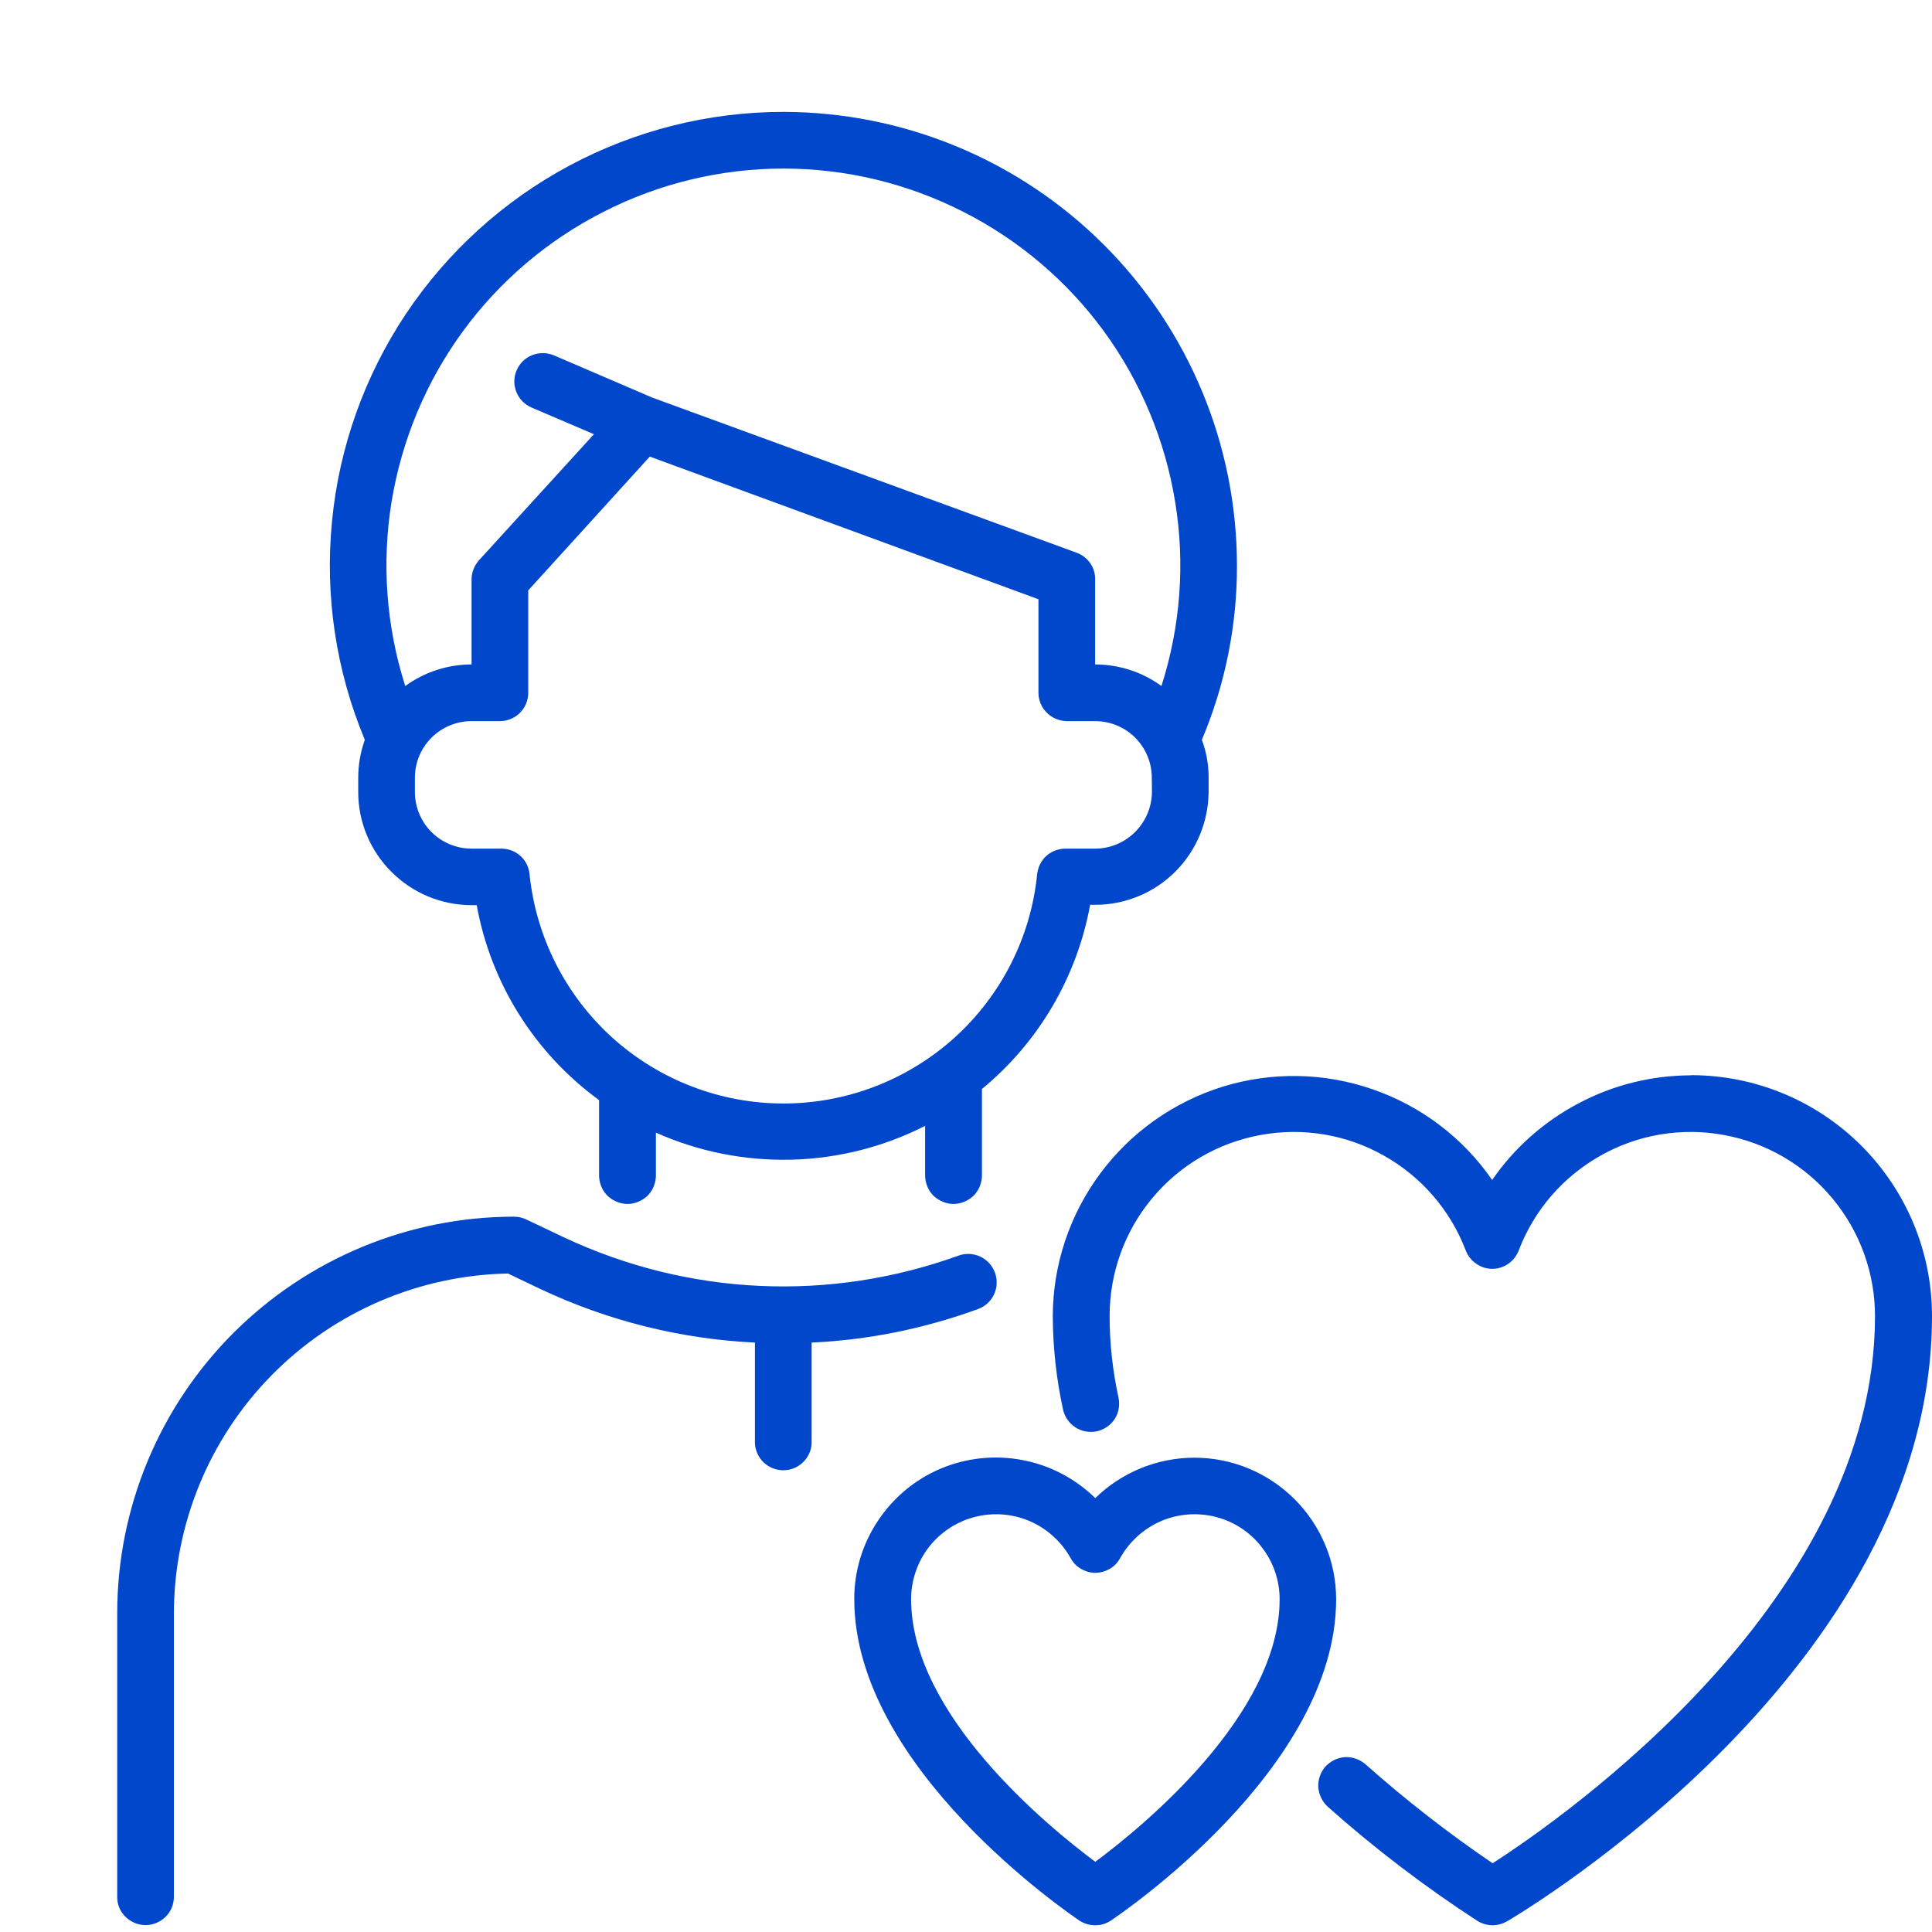
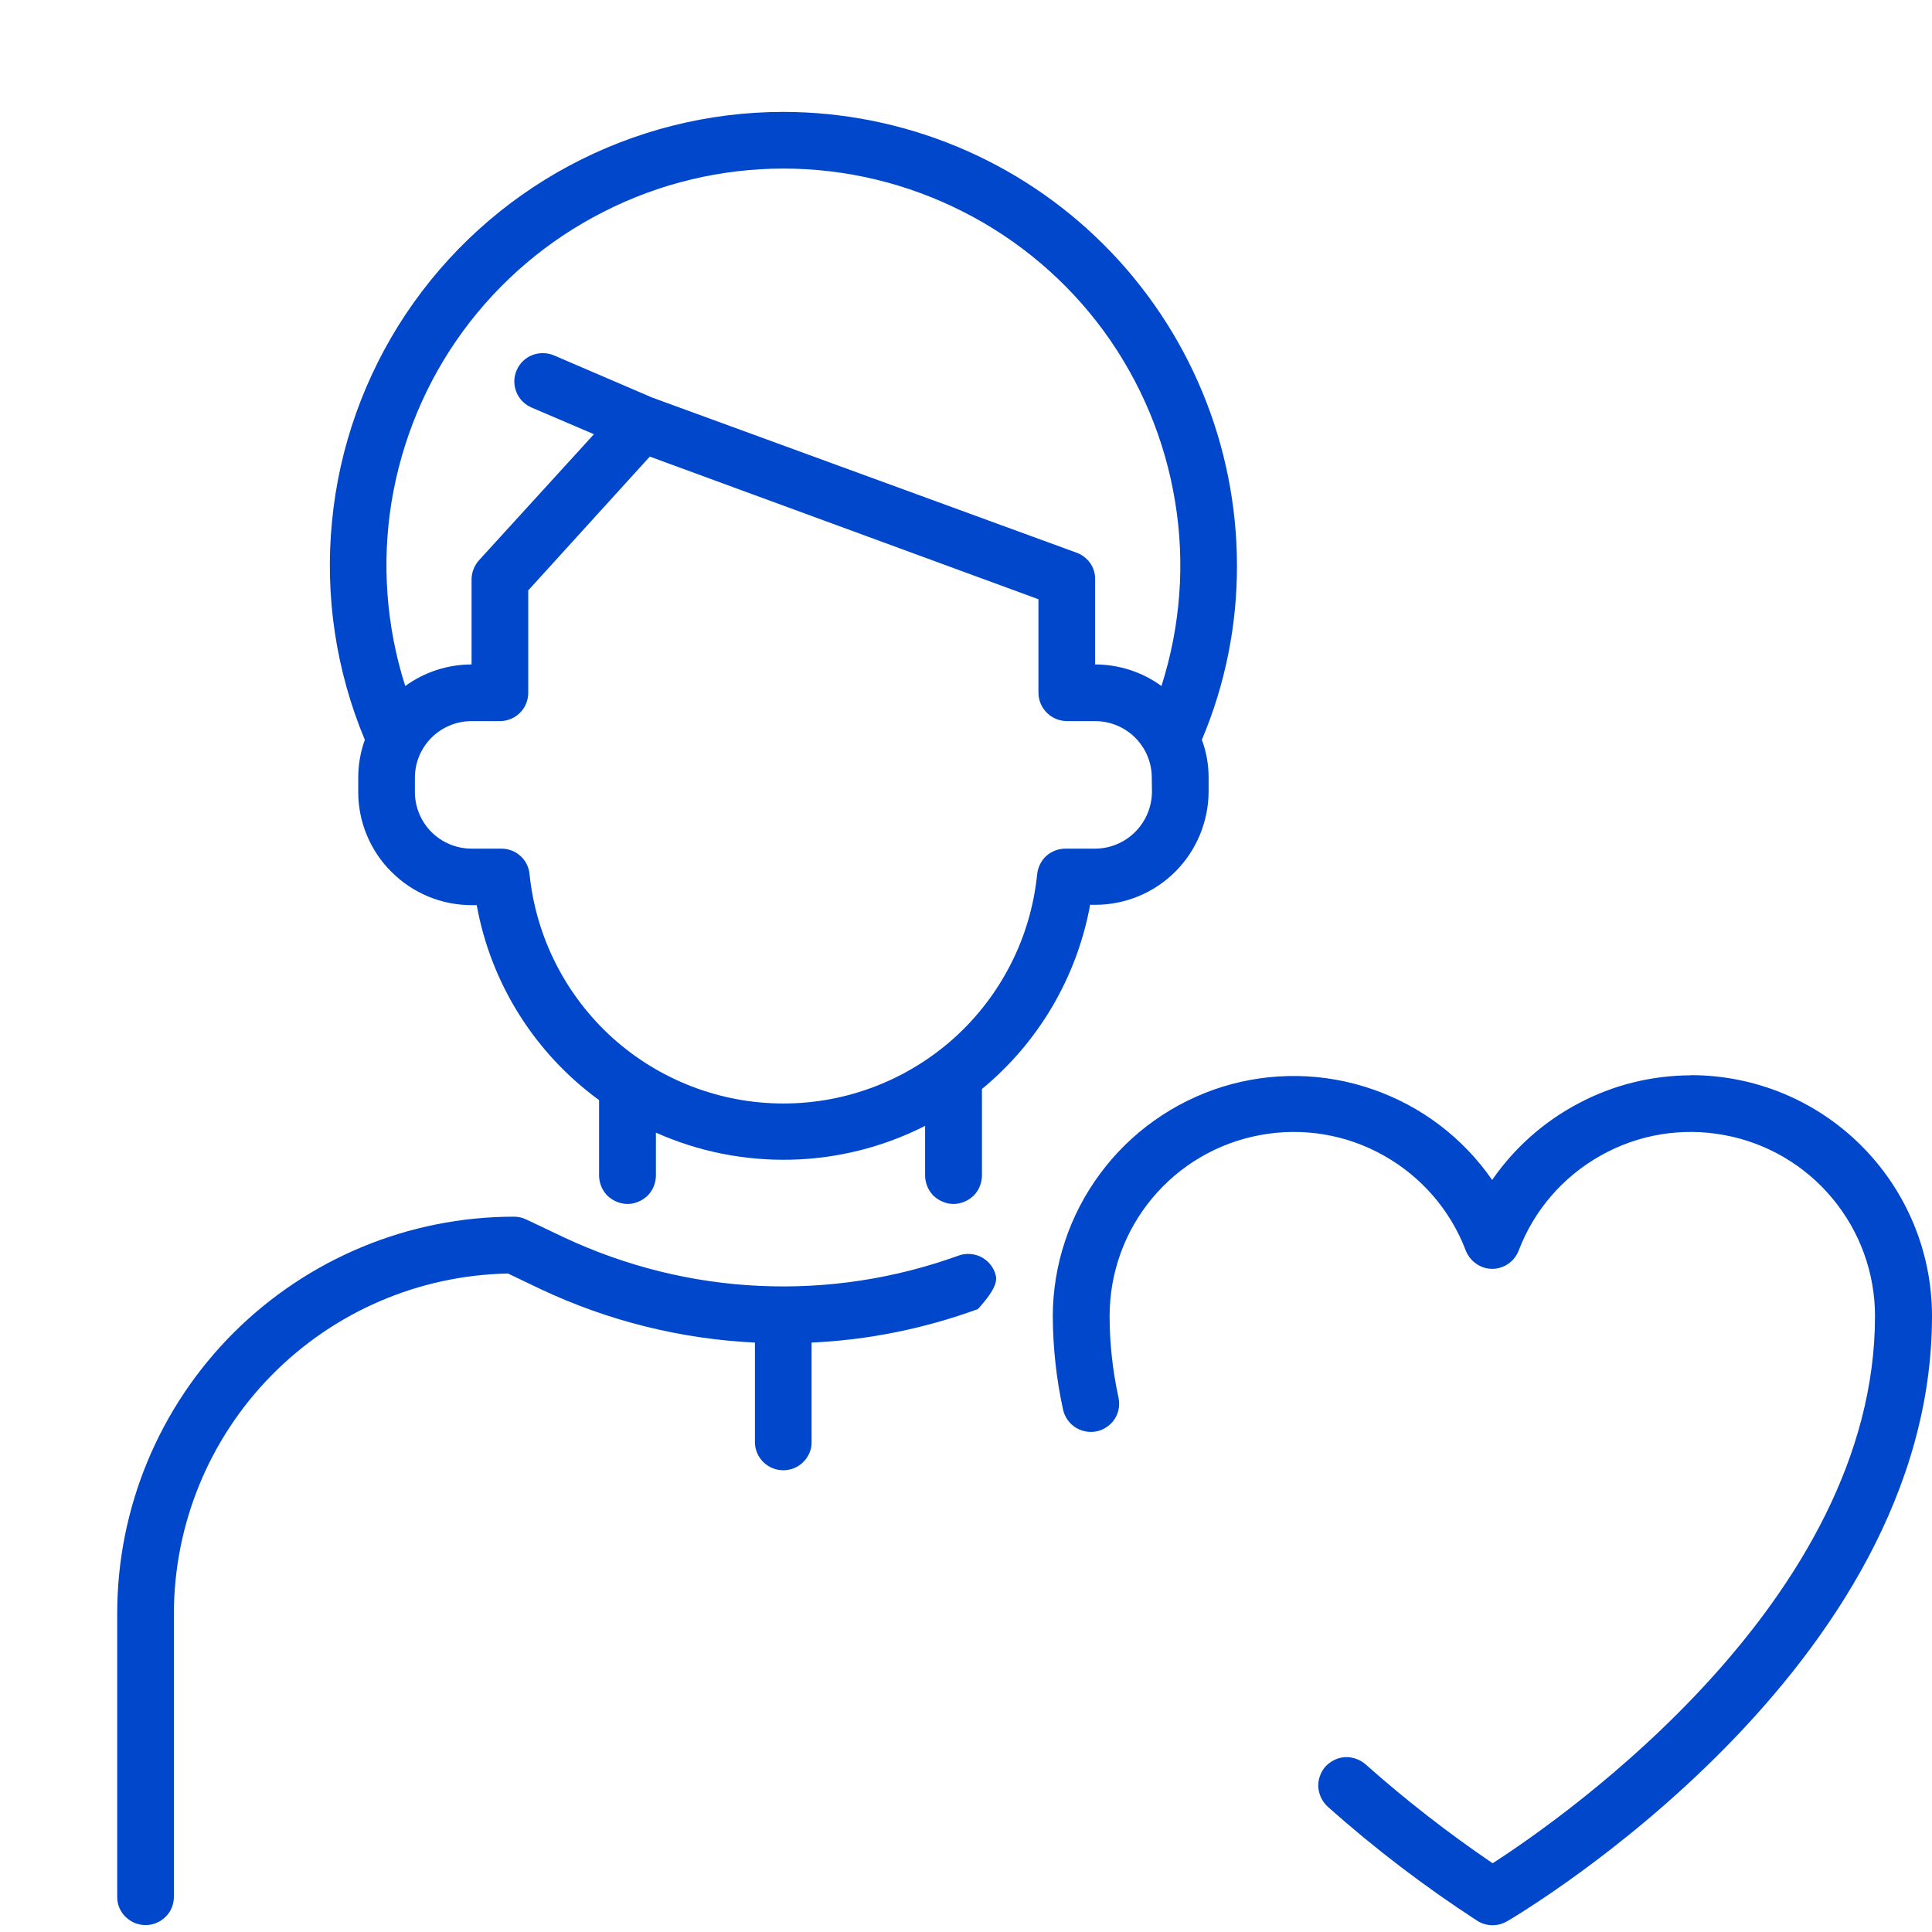
<svg xmlns="http://www.w3.org/2000/svg" width="12" height="12" viewBox="0 0 12 12" fill="none">
  <path d="M10.501 6.679C10.258 6.68 10.019 6.739 9.805 6.853C9.59 6.966 9.406 7.129 9.268 7.329C9.087 7.067 8.827 6.87 8.526 6.766C8.224 6.661 7.898 6.656 7.593 6.75C7.289 6.845 7.022 7.034 6.833 7.29C6.643 7.546 6.54 7.856 6.539 8.174C6.54 8.37 6.561 8.565 6.603 8.756C6.613 8.801 6.641 8.841 6.68 8.866C6.72 8.891 6.767 8.9 6.813 8.89C6.859 8.88 6.898 8.852 6.924 8.813C6.949 8.774 6.957 8.726 6.947 8.68C6.911 8.514 6.892 8.345 6.892 8.174C6.892 7.907 6.985 7.648 7.156 7.443C7.327 7.237 7.565 7.098 7.828 7.05C8.091 7.001 8.363 7.046 8.596 7.178C8.829 7.309 9.009 7.517 9.104 7.767C9.117 7.8 9.139 7.829 9.169 7.849C9.198 7.87 9.233 7.881 9.269 7.881C9.304 7.881 9.339 7.87 9.369 7.849C9.398 7.829 9.42 7.8 9.433 7.767C9.528 7.517 9.708 7.309 9.941 7.178C10.174 7.046 10.446 7.001 10.709 7.05C10.972 7.098 11.21 7.237 11.381 7.443C11.552 7.648 11.646 7.907 11.646 8.174C11.646 9.938 9.718 11.285 9.271 11.573C8.994 11.385 8.731 11.18 8.481 10.958C8.464 10.943 8.443 10.931 8.422 10.924C8.4 10.916 8.377 10.913 8.353 10.914C8.33 10.916 8.308 10.921 8.287 10.932C8.266 10.942 8.248 10.956 8.232 10.973C8.217 10.99 8.205 11.011 8.198 11.032C8.19 11.054 8.187 11.077 8.188 11.1C8.19 11.123 8.196 11.146 8.206 11.167C8.216 11.188 8.23 11.206 8.247 11.222C8.539 11.482 8.85 11.719 9.178 11.932C9.206 11.949 9.238 11.958 9.271 11.958C9.302 11.958 9.333 11.949 9.36 11.934C9.467 11.871 12 10.362 12 8.174C12 7.777 11.842 7.397 11.561 7.116C11.28 6.835 10.9 6.678 10.502 6.678L10.501 6.679Z" fill="#0047CC" />
-   <path d="M7.419 9.054C7.189 9.054 6.968 9.144 6.803 9.305C6.679 9.184 6.522 9.101 6.352 9.069C6.182 9.036 6.005 9.054 5.845 9.121C5.685 9.188 5.549 9.301 5.453 9.446C5.357 9.59 5.305 9.76 5.306 9.933C5.306 10.983 6.647 11.889 6.704 11.929C6.733 11.948 6.767 11.958 6.802 11.958C6.837 11.959 6.871 11.948 6.9 11.929C6.955 11.891 8.299 10.987 8.299 9.933C8.299 9.7 8.206 9.477 8.041 9.312C7.876 9.147 7.653 9.054 7.419 9.054ZM6.803 11.564C6.51 11.346 5.659 10.65 5.659 9.933C5.659 9.816 5.698 9.702 5.769 9.61C5.841 9.517 5.942 9.451 6.055 9.422C6.169 9.393 6.289 9.402 6.396 9.448C6.504 9.495 6.593 9.576 6.65 9.678C6.665 9.706 6.687 9.729 6.714 9.744C6.741 9.76 6.772 9.769 6.803 9.769C6.835 9.769 6.866 9.76 6.893 9.744C6.92 9.729 6.942 9.706 6.957 9.678C7.014 9.576 7.103 9.495 7.211 9.448C7.318 9.402 7.438 9.393 7.552 9.422C7.665 9.451 7.766 9.517 7.837 9.61C7.909 9.702 7.948 9.816 7.948 9.933C7.948 10.65 7.097 11.346 6.803 11.564Z" fill="#0047CC" />
-   <path d="M0.905 11.957C0.951 11.957 0.996 11.938 1.029 11.905C1.062 11.873 1.08 11.828 1.08 11.782V10.022C1.081 9.468 1.298 8.938 1.686 8.543C2.074 8.148 2.601 7.921 3.155 7.91L3.358 8.007C3.776 8.204 4.228 8.317 4.689 8.339V8.966C4.692 9.011 4.711 9.053 4.744 9.084C4.777 9.115 4.82 9.132 4.865 9.132C4.91 9.132 4.954 9.115 4.986 9.084C5.019 9.053 5.039 9.011 5.041 8.966V8.339C5.394 8.323 5.742 8.252 6.074 8.131C6.118 8.115 6.154 8.083 6.174 8.04C6.194 7.998 6.196 7.949 6.18 7.905C6.164 7.861 6.131 7.825 6.089 7.805C6.046 7.785 5.997 7.783 5.953 7.799C5.558 7.942 5.139 8.006 4.72 7.987C4.3 7.968 3.889 7.866 3.508 7.688L3.268 7.574C3.245 7.563 3.219 7.557 3.193 7.557C2.539 7.557 1.913 7.817 1.45 8.279C0.988 8.741 0.728 9.367 0.728 10.021V11.782C0.728 11.805 0.732 11.828 0.741 11.849C0.75 11.87 0.763 11.89 0.78 11.906C0.796 11.922 0.816 11.935 0.837 11.944C0.859 11.953 0.882 11.957 0.905 11.957Z" fill="#0047CC" />
+   <path d="M0.905 11.957C0.951 11.957 0.996 11.938 1.029 11.905C1.062 11.873 1.08 11.828 1.08 11.782V10.022C1.081 9.468 1.298 8.938 1.686 8.543C2.074 8.148 2.601 7.921 3.155 7.91L3.358 8.007C3.776 8.204 4.228 8.317 4.689 8.339V8.966C4.692 9.011 4.711 9.053 4.744 9.084C4.777 9.115 4.82 9.132 4.865 9.132C4.91 9.132 4.954 9.115 4.986 9.084C5.019 9.053 5.039 9.011 5.041 8.966V8.339C5.394 8.323 5.742 8.252 6.074 8.131C6.194 7.998 6.196 7.949 6.18 7.905C6.164 7.861 6.131 7.825 6.089 7.805C6.046 7.785 5.997 7.783 5.953 7.799C5.558 7.942 5.139 8.006 4.72 7.987C4.3 7.968 3.889 7.866 3.508 7.688L3.268 7.574C3.245 7.563 3.219 7.557 3.193 7.557C2.539 7.557 1.913 7.817 1.45 8.279C0.988 8.741 0.728 9.367 0.728 10.021V11.782C0.728 11.805 0.732 11.828 0.741 11.849C0.75 11.87 0.763 11.89 0.78 11.906C0.796 11.922 0.816 11.935 0.837 11.944C0.859 11.953 0.882 11.957 0.905 11.957Z" fill="#0047CC" />
  <path d="M4.866 0.695C4.402 0.695 3.945 0.81 3.536 1.029C3.127 1.248 2.779 1.564 2.521 1.95C2.264 2.336 2.106 2.779 2.062 3.24C2.017 3.702 2.087 4.167 2.266 4.595C2.239 4.671 2.225 4.75 2.225 4.831V4.919C2.225 5.105 2.299 5.284 2.432 5.416C2.564 5.548 2.743 5.622 2.929 5.622H2.961C3.049 6.109 3.322 6.542 3.721 6.833V7.292C3.72 7.316 3.724 7.34 3.732 7.362C3.74 7.385 3.753 7.405 3.769 7.423C3.786 7.44 3.806 7.454 3.828 7.463C3.85 7.473 3.874 7.478 3.898 7.478C3.922 7.478 3.945 7.473 3.967 7.463C3.989 7.454 4.009 7.44 4.026 7.423C4.042 7.405 4.055 7.385 4.063 7.362C4.071 7.34 4.075 7.316 4.074 7.292V7.035C4.338 7.153 4.625 7.21 4.915 7.203C5.204 7.196 5.488 7.124 5.746 6.993V7.292C5.745 7.316 5.749 7.34 5.757 7.362C5.765 7.385 5.778 7.405 5.794 7.423C5.811 7.44 5.831 7.454 5.853 7.463C5.875 7.473 5.898 7.478 5.922 7.478C5.946 7.478 5.97 7.473 5.992 7.463C6.014 7.454 6.034 7.44 6.051 7.423C6.067 7.405 6.08 7.385 6.088 7.362C6.096 7.34 6.1 7.316 6.099 7.292V6.764C6.451 6.474 6.689 6.069 6.771 5.62H6.802C6.989 5.62 7.168 5.546 7.3 5.414C7.432 5.282 7.506 5.103 7.507 4.916V4.831C7.507 4.75 7.493 4.67 7.465 4.595C7.61 4.252 7.684 3.883 7.683 3.511C7.682 2.764 7.385 2.049 6.857 1.521C6.329 0.993 5.613 0.696 4.866 0.695ZM7.155 4.919C7.154 5.012 7.117 5.101 7.051 5.167C6.985 5.233 6.896 5.271 6.802 5.271H6.618C6.574 5.271 6.532 5.287 6.499 5.316C6.467 5.345 6.447 5.386 6.442 5.429C6.403 5.82 6.22 6.181 5.929 6.445C5.637 6.708 5.259 6.854 4.866 6.854C4.473 6.854 4.095 6.708 3.803 6.445C3.512 6.181 3.329 5.82 3.289 5.429C3.285 5.386 3.265 5.345 3.232 5.316C3.2 5.287 3.158 5.271 3.114 5.271H2.929C2.836 5.271 2.746 5.234 2.68 5.168C2.614 5.102 2.577 5.012 2.577 4.919V4.831C2.577 4.737 2.614 4.648 2.68 4.582C2.746 4.516 2.836 4.479 2.929 4.479H3.105C3.152 4.479 3.197 4.46 3.23 4.427C3.263 4.394 3.281 4.349 3.281 4.303V3.667L4.036 2.836L6.45 3.722V4.303C6.45 4.349 6.469 4.394 6.502 4.427C6.535 4.46 6.579 4.478 6.626 4.479H6.802C6.895 4.479 6.985 4.516 7.051 4.582C7.117 4.648 7.154 4.737 7.154 4.831L7.155 4.919ZM7.214 4.261C7.095 4.174 6.95 4.127 6.802 4.127V3.599C6.803 3.563 6.792 3.527 6.771 3.497C6.75 3.468 6.721 3.445 6.687 3.433L4.05 2.469L3.44 2.207C3.397 2.189 3.348 2.189 3.305 2.206C3.262 2.223 3.227 2.257 3.209 2.3C3.19 2.343 3.19 2.391 3.207 2.434C3.224 2.478 3.258 2.512 3.301 2.531L3.689 2.697L2.975 3.48C2.946 3.513 2.929 3.555 2.929 3.599V4.127C2.781 4.127 2.637 4.174 2.517 4.261C2.399 3.891 2.37 3.499 2.432 3.117C2.495 2.734 2.646 2.371 2.875 2.058C3.104 1.745 3.404 1.49 3.75 1.315C4.095 1.139 4.478 1.047 4.866 1.047C5.254 1.047 5.636 1.139 5.982 1.315C6.328 1.49 6.628 1.745 6.857 2.058C7.085 2.371 7.237 2.734 7.299 3.117C7.362 3.499 7.332 3.891 7.214 4.261Z" fill="#0047CC" />
</svg>